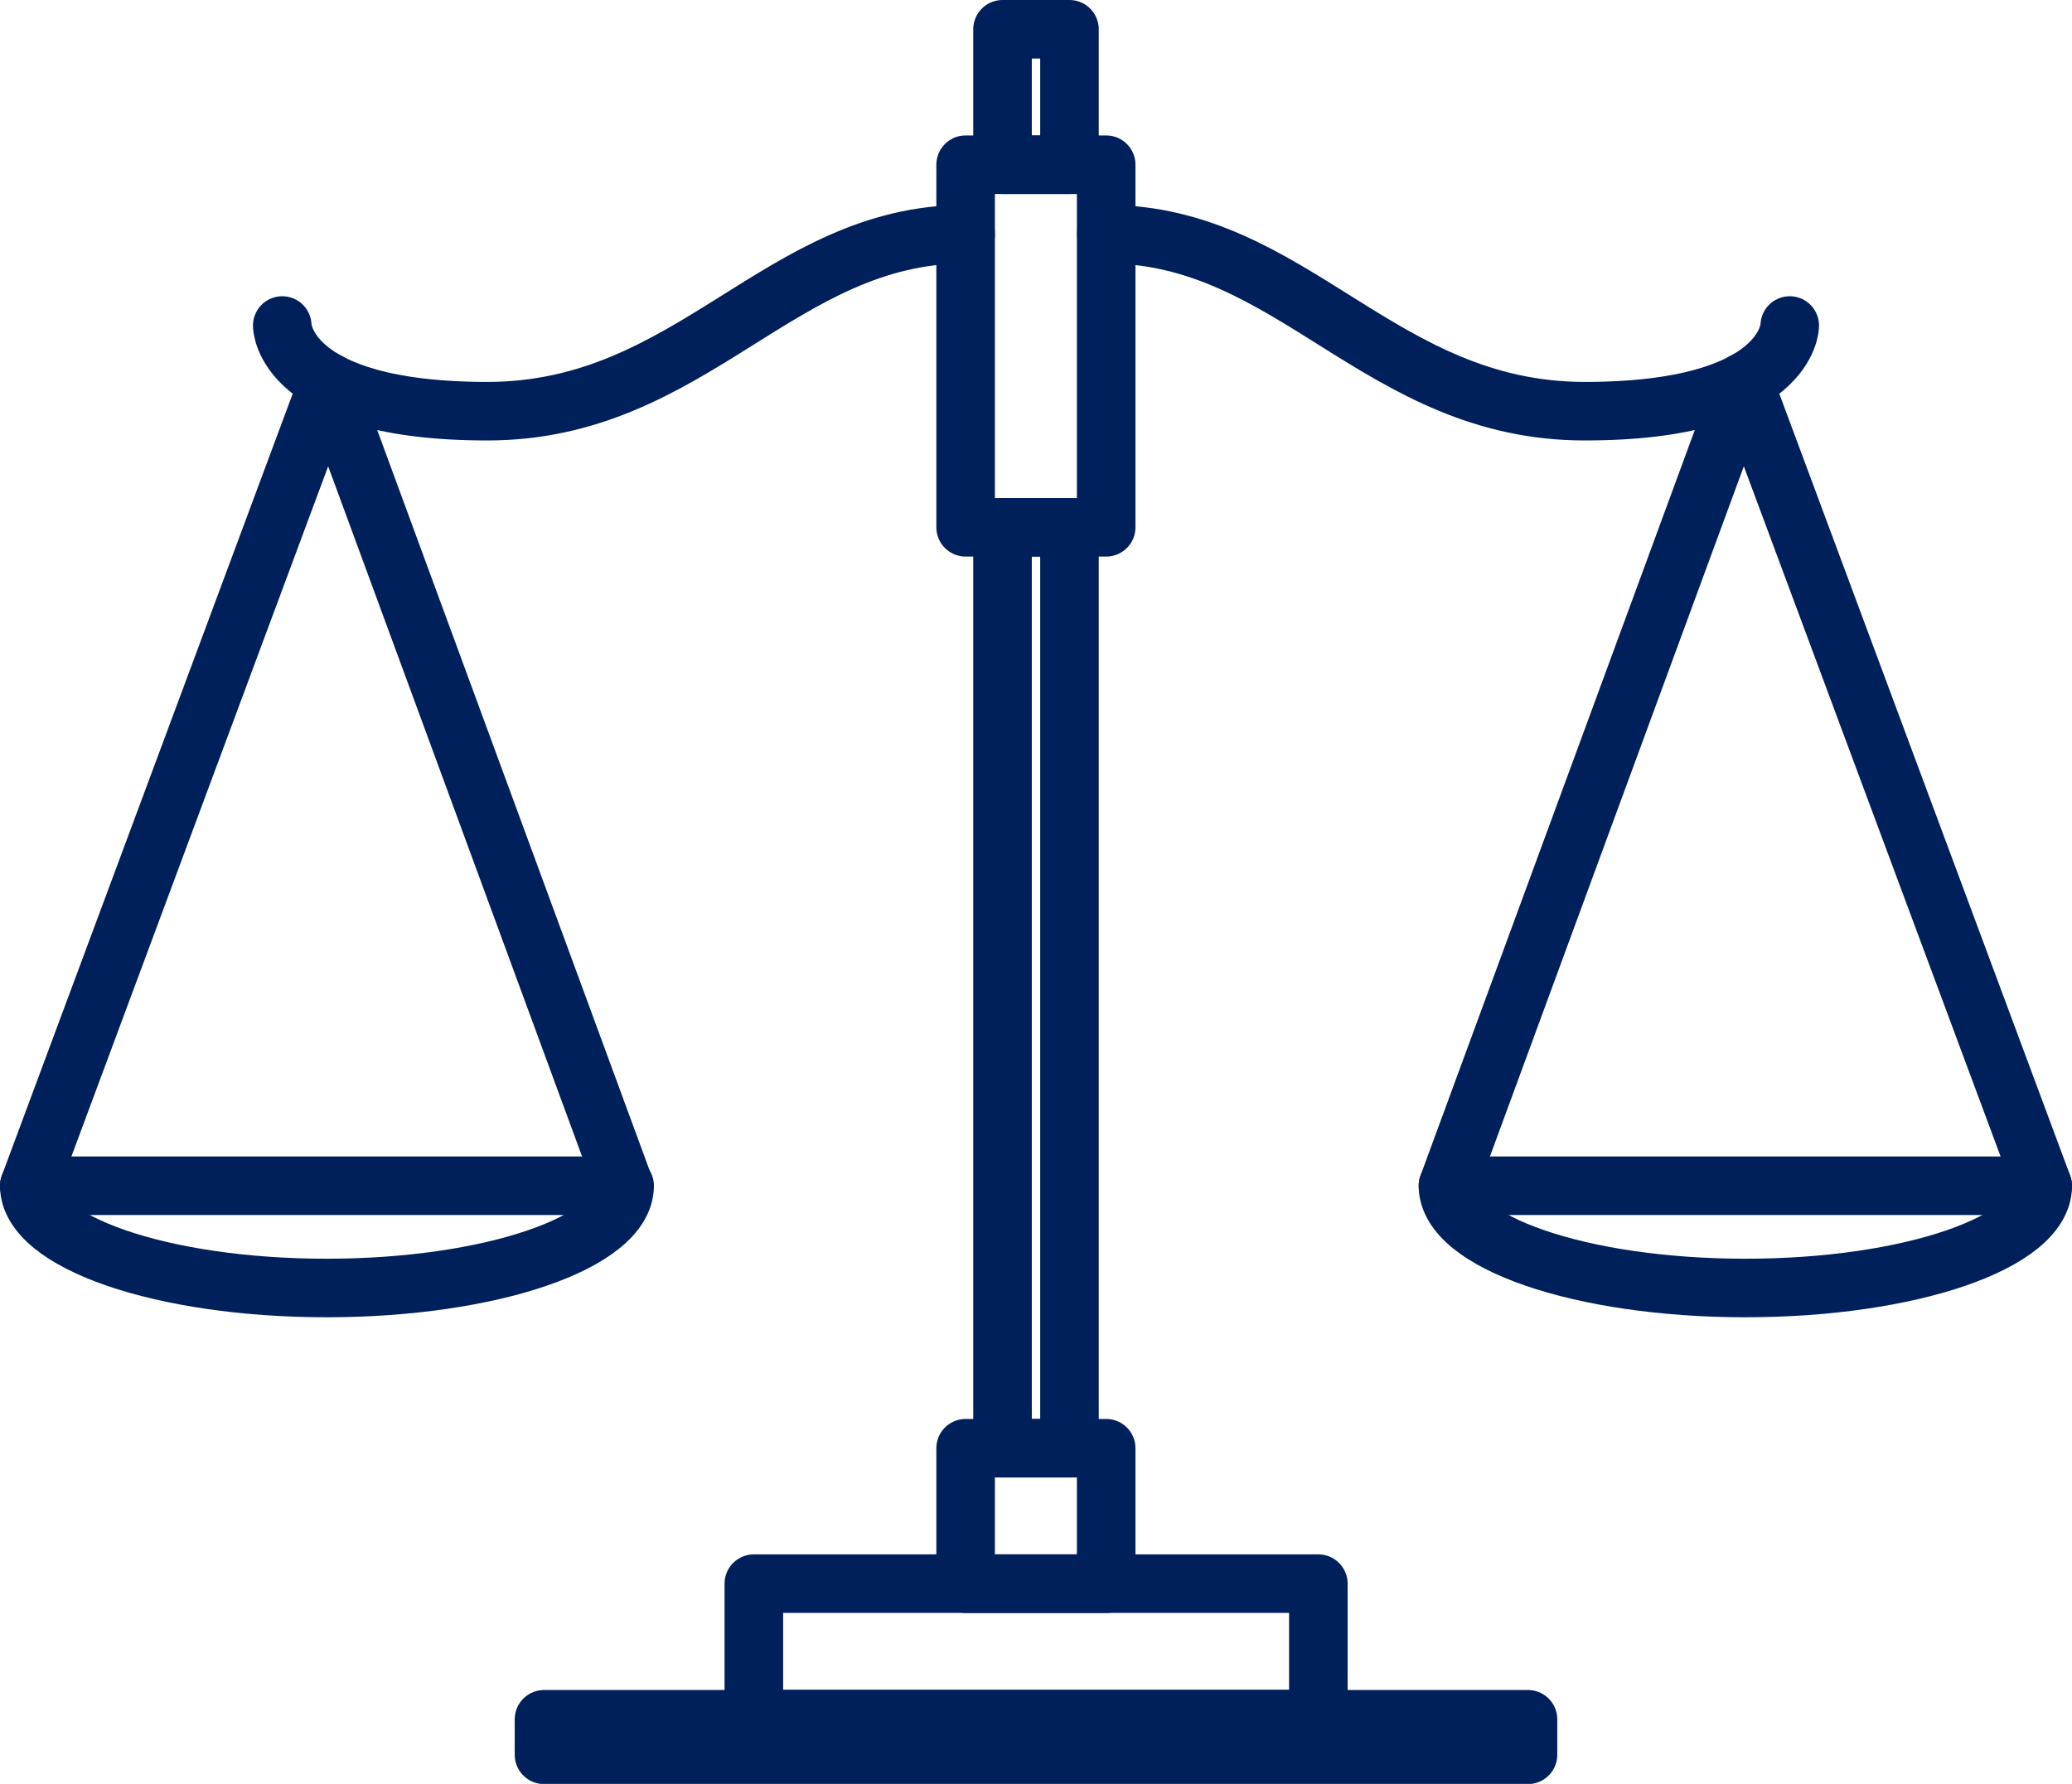
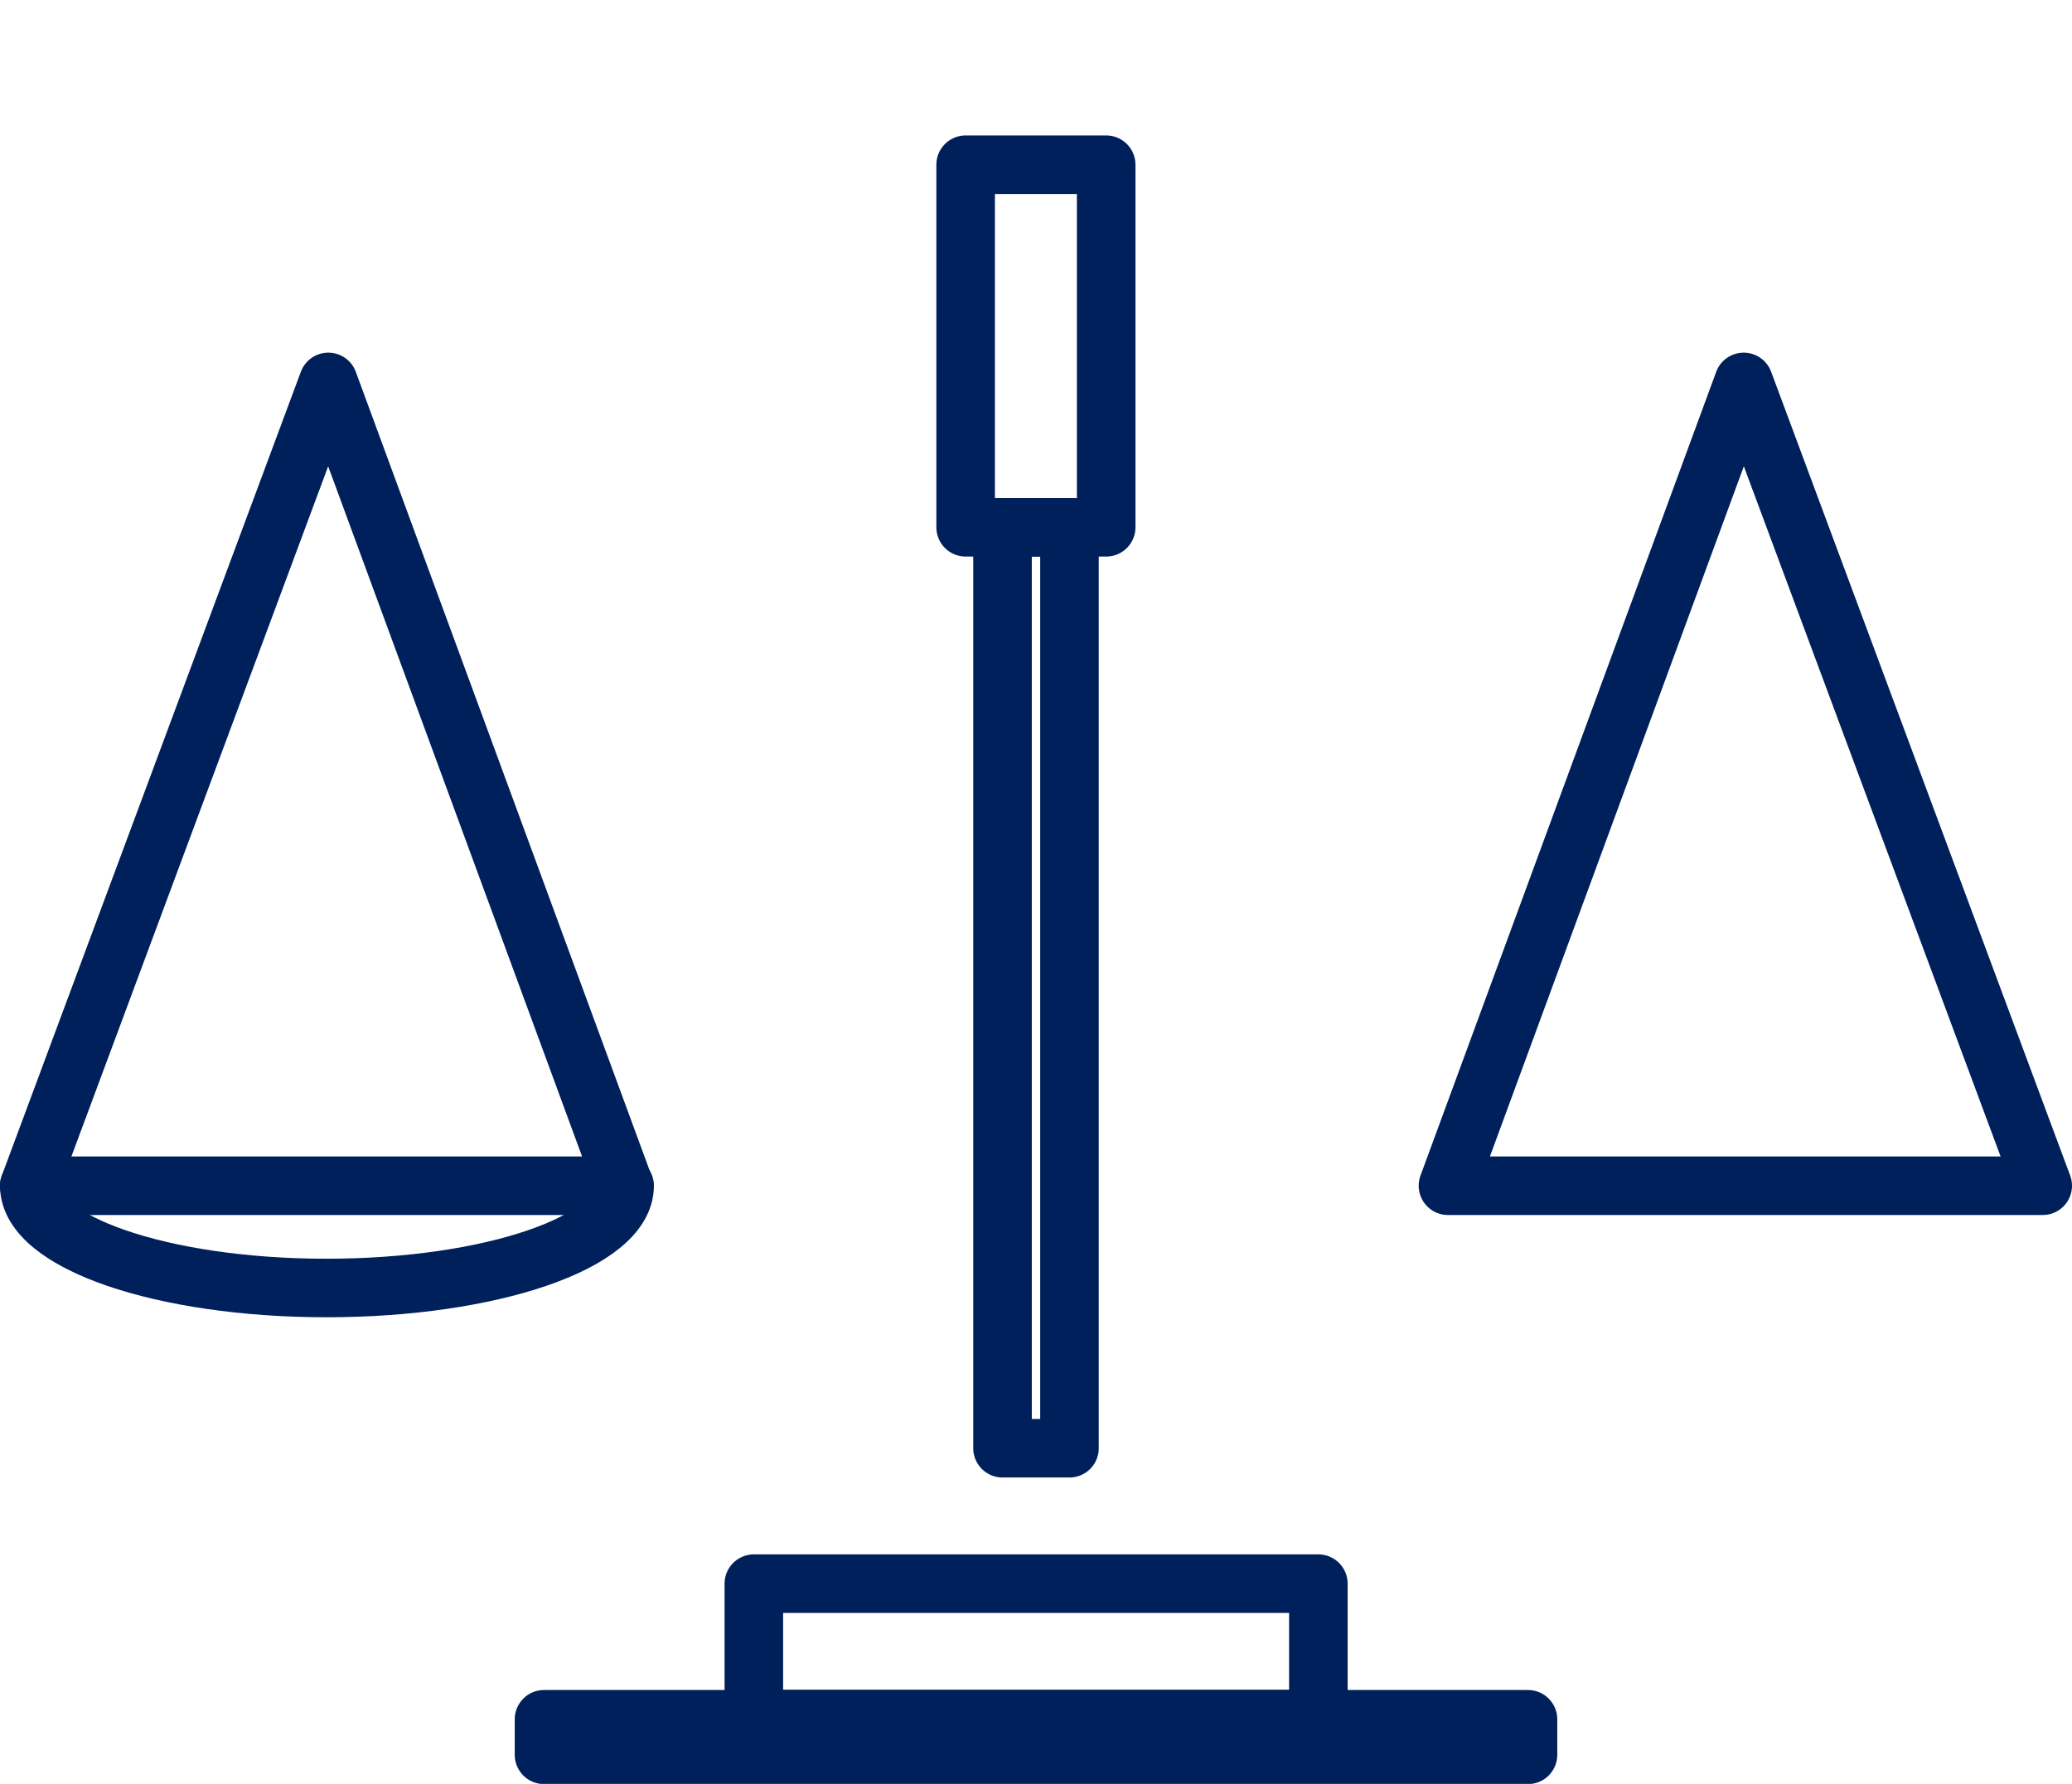
<svg xmlns="http://www.w3.org/2000/svg" viewBox="0 0 106.15 91.41">
  <defs>
    <style>.cls-1{fill:none;stroke:#00205b;stroke-linecap:round;stroke-linejoin:round;stroke-width:3px;}</style>
  </defs>
  <g id="Layer_2" data-name="Layer 2">
    <g id="Layer_1-2" data-name="Layer 1">
-       <path class="cls-1" d="M14.46,16.68s0,4.39,10.51,4.39S39.93,12,49.47,12" />
      <rect class="cls-1" x="49.47" y="8.44" width="7.2" height="18.58" />
-       <rect class="cls-1" x="49.47" y="74.21" width="7.2" height="6.94" />
      <rect class="cls-1" x="38.62" y="81.15" width="28.92" height="6.94" />
      <rect class="cls-1" x="27.87" y="88.1" width="50.41" height="1.82" />
      <rect class="cls-1" x="51.36" y="27.02" width="3.43" height="47.19" />
-       <rect class="cls-1" x="51.36" y="1.5" width="3.43" height="6.94" />
      <polygon class="cls-1" points="16.82 19.57 31.97 60.76 1.5 60.76 16.82 19.57" />
      <path class="cls-1" d="M32,60.76C32,63.65,25.15,66,16.73,66S1.5,63.65,1.5,60.76" />
-       <path class="cls-1" d="M91.69,16.68s0,4.39-10.51,4.39S66.22,12,56.68,12" />
      <polygon class="cls-1" points="89.33 19.57 74.18 60.76 104.65 60.76 89.33 19.57" />
-       <path class="cls-1" d="M74.18,60.76C74.18,63.65,81,66,89.42,66s15.23-2.34,15.23-5.23" />
    </g>
  </g>
</svg>